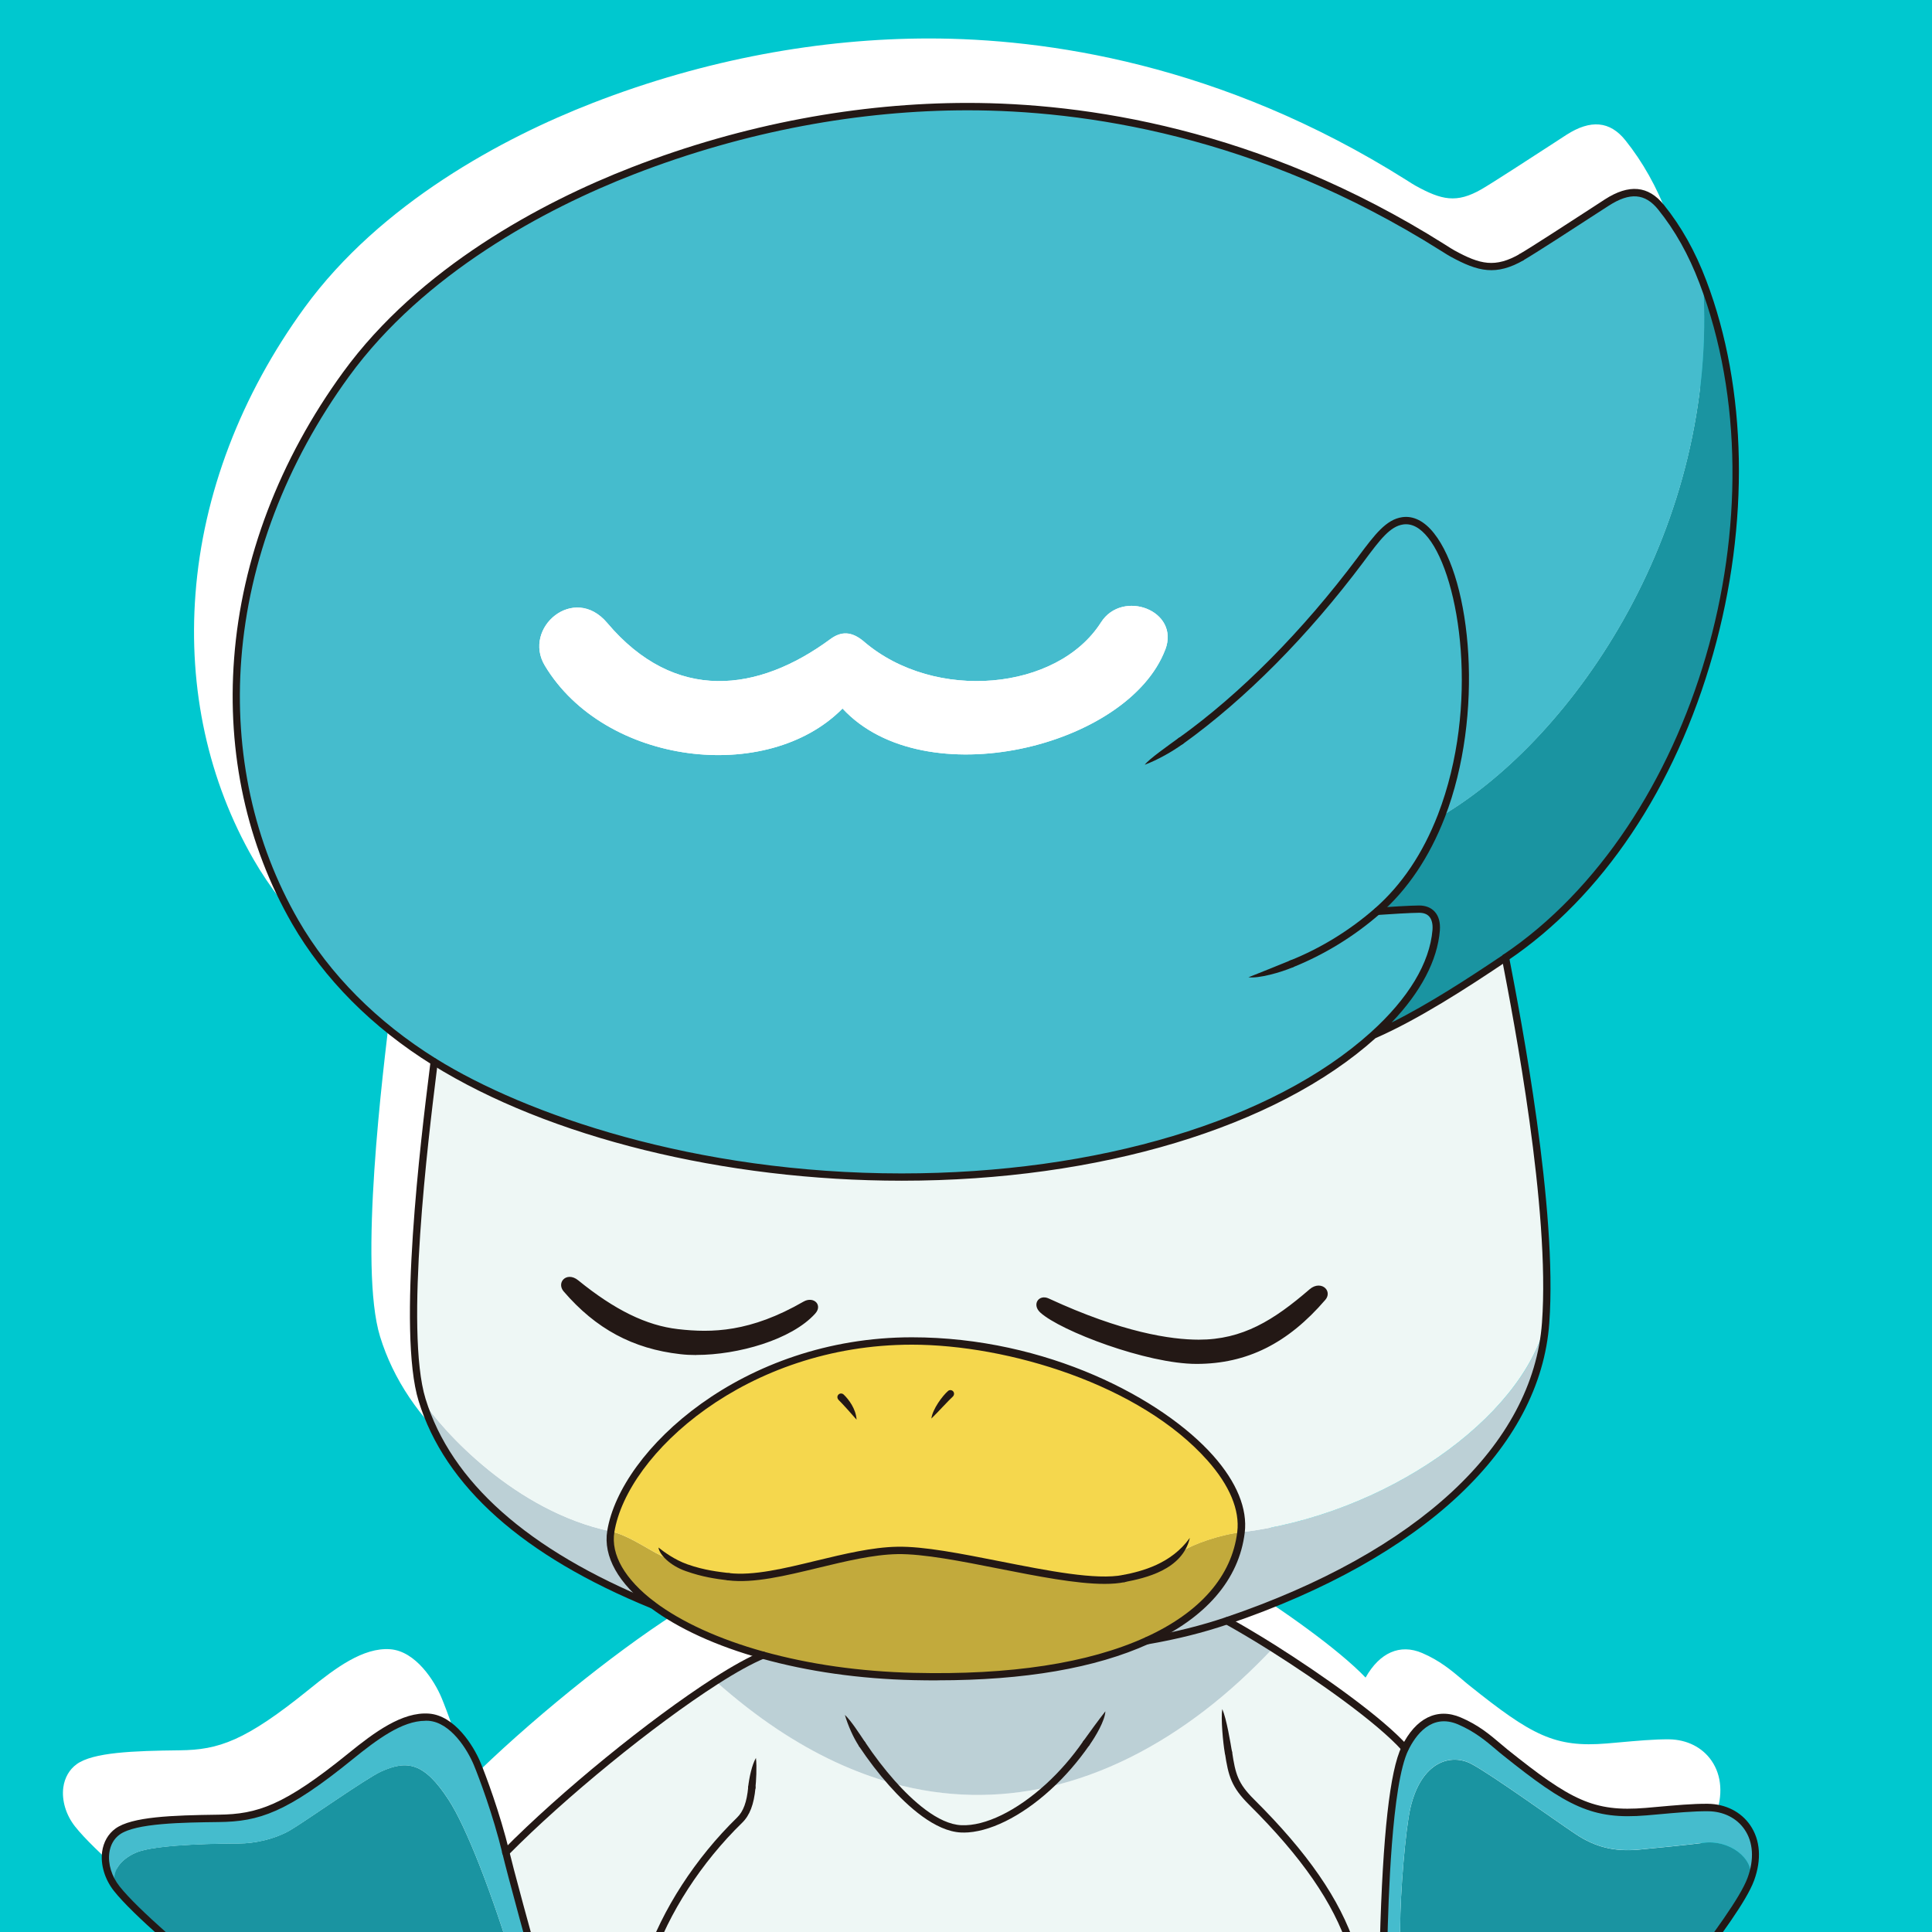
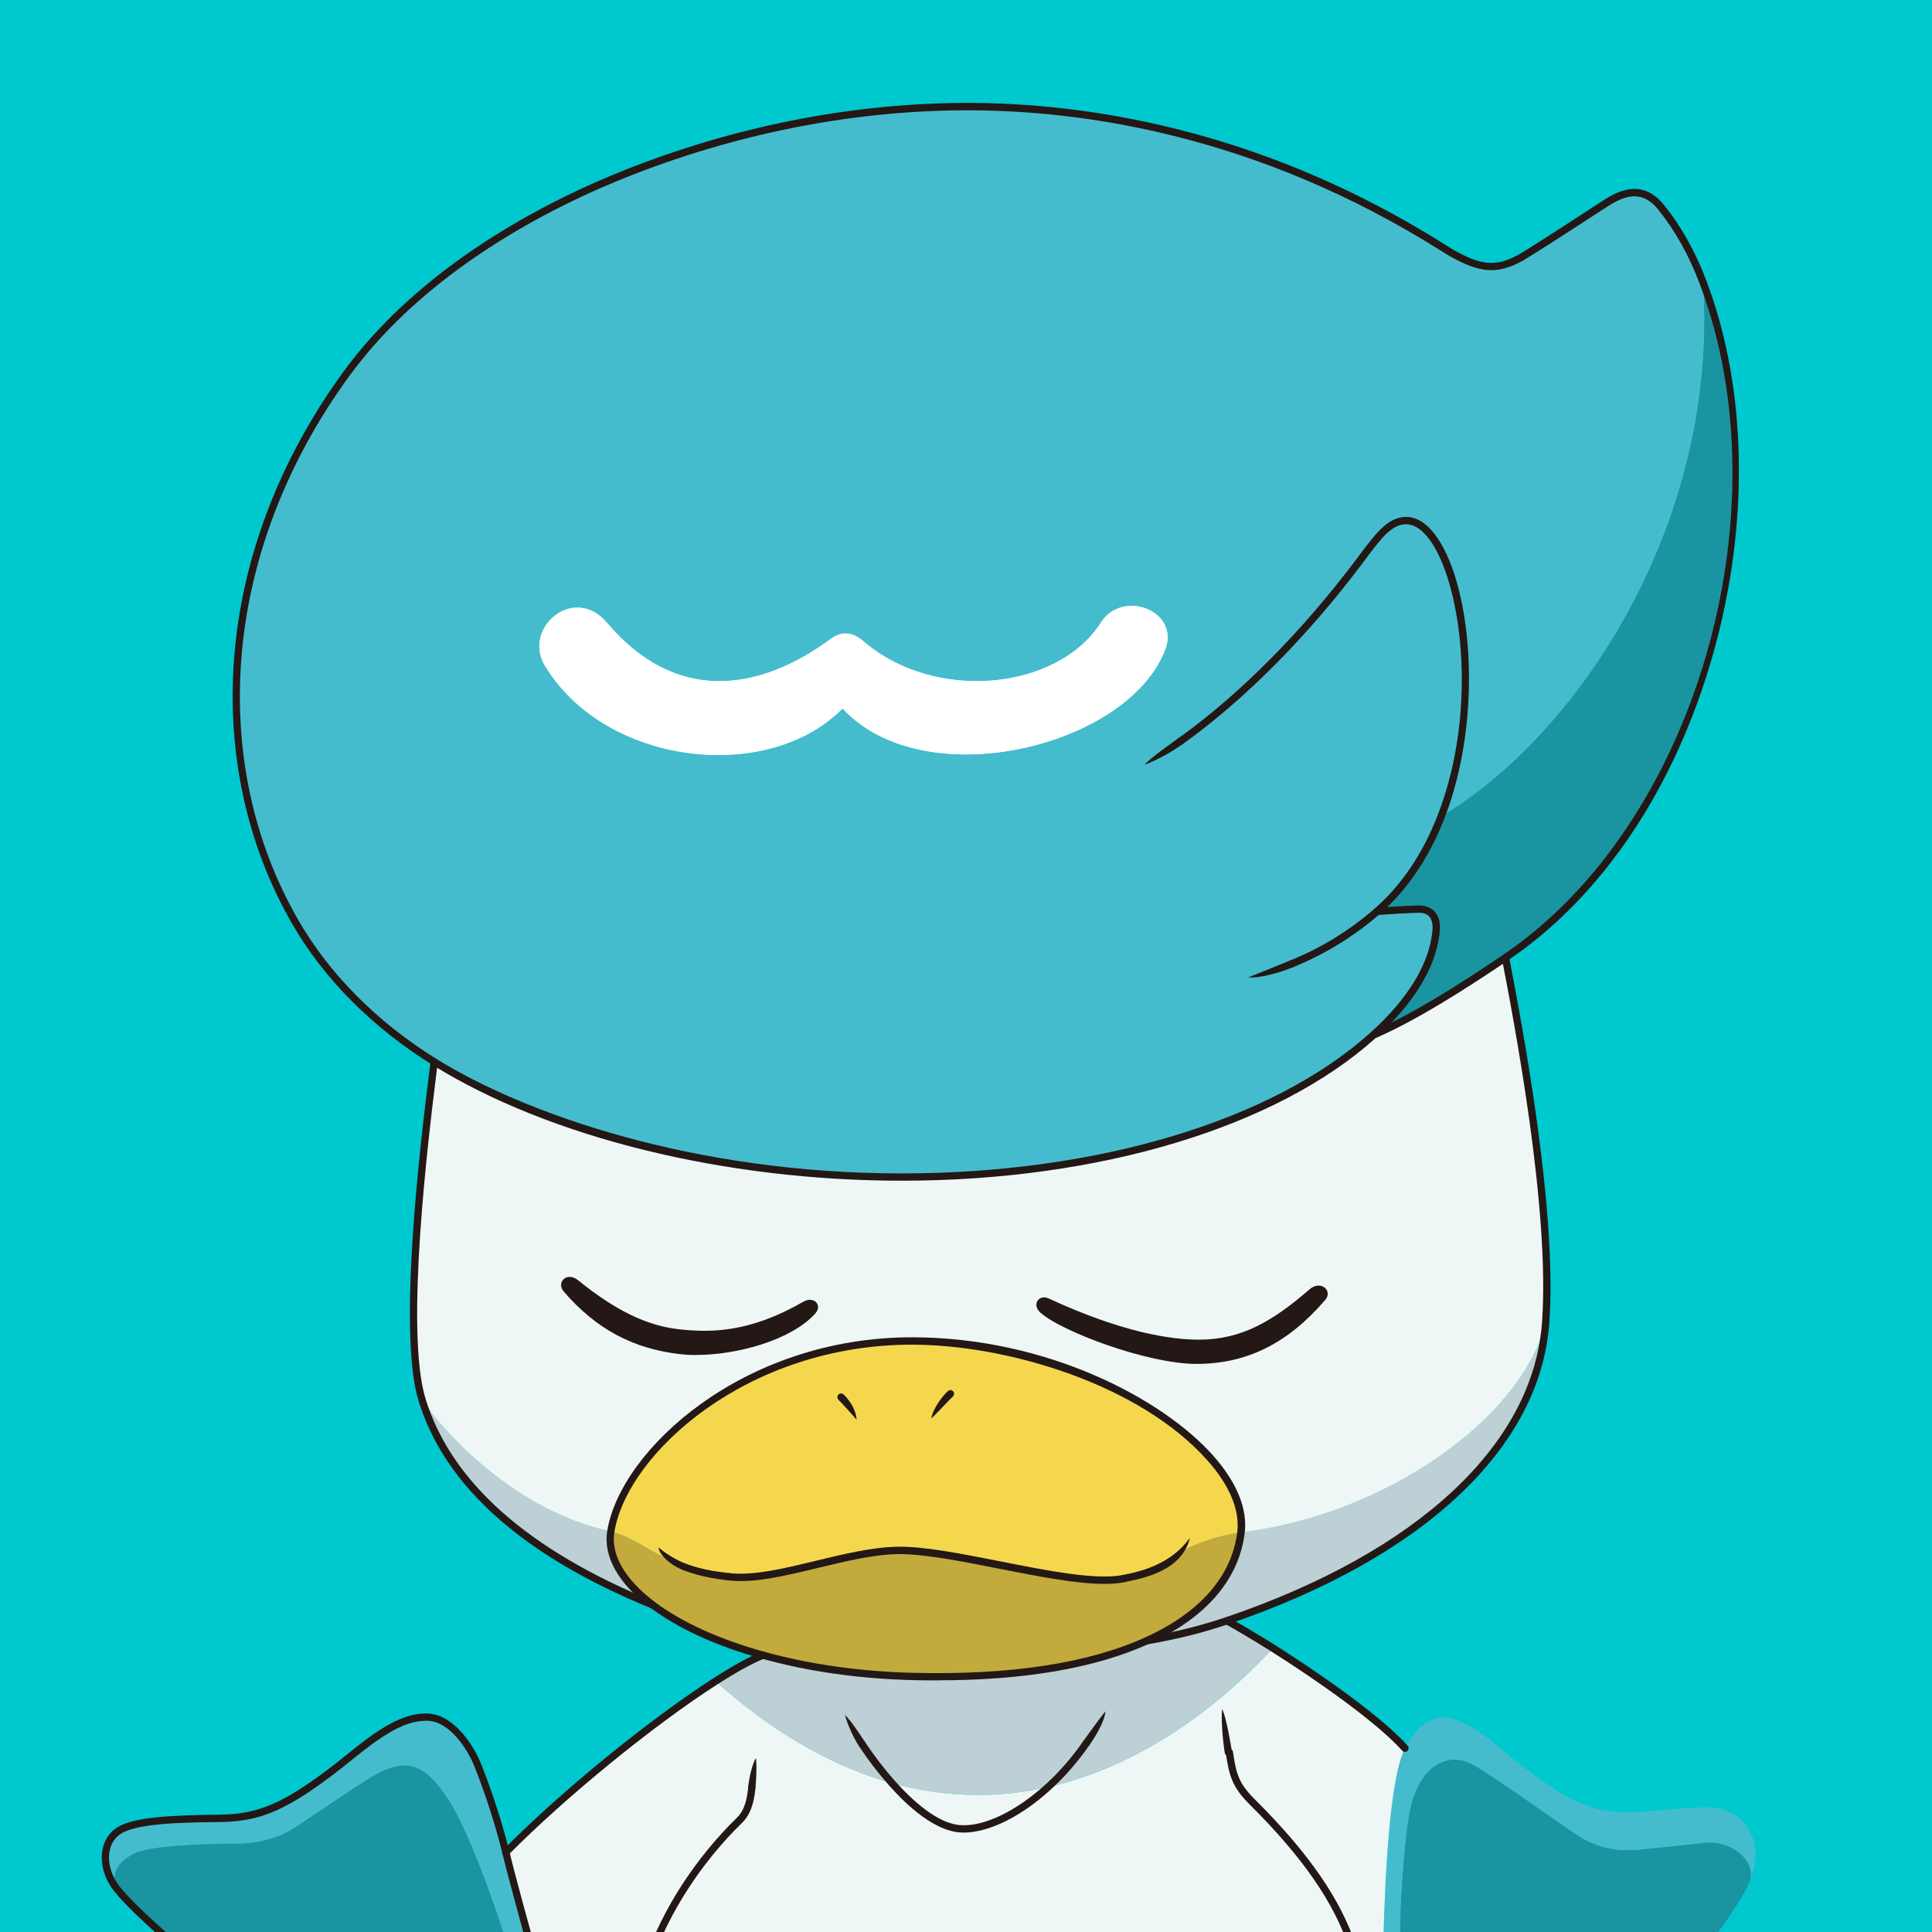
<svg xmlns="http://www.w3.org/2000/svg" id="_レイヤー_2" data-name="レイヤー 2" viewBox="0 0 220 220">
  <defs>
    <style>
      .cls-1 {
        fill: none;
      }

      .cls-2 {
        fill: #1a94a1;
      }

      .cls-3 {
        fill: #bcd0d6;
      }

      .cls-4 {
        fill: #45bccd;
      }

      .cls-5 {
        fill: #c2aa3c;
      }

      .cls-6 {
        fill: #eef7f5;
      }

      .cls-7 {
        fill: #231815;
      }

      .cls-8 {
        fill: #fff;
      }

      .cls-9 {
        fill: #f5d74d;
      }

      .cls-10 {
        fill: #00c8cf;
      }

      .cls-11 {
        clip-path: url(#clippath);
      }
    </style>
    <clipPath id="clippath">
      <rect class="cls-1" width="220" height="220" />
    </clipPath>
  </defs>
  <g id="design">
    <g>
      <rect class="cls-10" width="220" height="220" />
      <g class="cls-11">
        <g>
-           <path class="cls-8" d="M188.28,217.46c3.35-4.49,6.21-8.35,7.06-10.66.88-2.38.72-4.61-.44-6.3-1.05-1.53-2.81-2.41-4.83-2.44h0c-1.67-.02-3.82.18-5.72.35-.47.04-.93.08-1.36.12-5.93.49-8.54-.89-15.73-6.65-.26-.21-.53-.43-.8-.67-1.18-.99-2.51-2.12-4.52-2.98-2.53-1.08-4.84-.04-6.44,2.8-3.09-3.24-9.55-7.78-14.71-11.04-1.63-1.03-3.15-1.94-4.47-2.69,21.69-7.57,34.69-19.92,35.71-33.98.93-12.84-3.12-34.1-4.54-41.44,10.69-7.29,18.93-19.64,23.21-34.79,4.16-14.75,3.88-30.23-.78-42.49-1.27-3.33-2.85-6.14-4.83-8.62-1.76-2.2-3.96-2.4-6.73-.62-.26.17-.74.48-1.35.88-2.46,1.6-7.05,4.58-8.31,5.31h0c-2.84,1.63-4.54,1.23-7.49-.39-.21-.11-.58-.35-1.1-.68-21.12-13.31-41.19-16.1-54.32-16.1-12.3,0-25.45,2.35-38.31,7.35-10.2,3.96-24.16,11.43-32.81,23.31-7.25,9.97-11.55,21.24-12.41,32.58-.83,10.84,1.46,21.3,6.61,30.24,3.57,6.19,9.01,11.68,15.74,15.92l-.12.96c-.9,7.3-3.66,29.52-1.21,37.46,2.99,9.71,11.88,17.64,26.44,23.59,2.91,2.17,6.89,4.04,11.55,5.44-1.23.59-2.7,1.43-4.41,2.53-7.18,4.6-16.92,12.53-23.46,19.04-1.06-4.17-2.58-8.17-3.1-9.42-.81-1.97-2.97-5.37-5.88-5.58-3.05-.22-6.2,2.12-9.17,4.53-7.34,5.95-10.36,6.93-14.77,6.98-5.32.06-9.88.23-11.75,1.58-.83.6-1.37,1.54-1.52,2.64-.2,1.48.3,3.15,1.34,4.46,2.17,2.75,8.04,7.68,12.32,11.27.92.77,1.75,1.47,2.44,2.06-5.88,2.9-8.77,5.8-8.39,8.41.48,3.31,7.28,4.85,13.14,5.56-.17.56-.11,1.06.14,1.49.82,1.37,3.58,1.95,11.38,2.35.65.81,1.27,1.6,1.86,2.33.88,1.1,1.67,2.11,2.38,2.98,3.48,4.3,6.53,7.62,10.83,7.62.22,0,.45,0,.68-.03,1.25-.1,2.28-.29,3.16-.6,2.43-.85,3.68-2.53,5.51-5.21,1.42-2.07,2.51-2.78,3.39-3.34.17-.11.33-.22.49-.32.95-.67,3.44-1.8,7.19-3.26,3.56,2.44,7.91,3.64,13.43,3.64,4.23,0,9.14-.71,14.91-2.12,1.44-.35,6.73-.79,9.05-.26,8.67,2.02,24.14,3.02,29.89-.34l.66.47c1.98,1.41,3.42,2.43,4.62,3.6,1.3,1.27,1.75,1.8,2.17,2.57.23.43,2.37,4.19,5.89,4.97.6.13,1.19.2,1.76.2,5.33,0,9.37-5.62,14.35-12.55l.25-.35c1.35.17,5.85.69,9.98.69,3.83,0,7.34-.45,7.66-2.06.06-.3.02-.64-.1-.99,4.08-.07,14.42-.57,15.1-3.81.39-1.85-1.24-6.3-16.39-15.5ZM58.8,62.74c.41-.31.86-.55,1.35-.71-.48.15-.94.4-1.35.71-1.01.78-1.72,1.98-1.79,3.3.07-1.32.78-2.52,1.79-3.3ZM119.77,75.14c1.21-.63,2.34-1.33,3.37-2.1-1.03.77-2.16,1.48-3.37,2.1ZM114.59,77.23c1.36-.41,2.69-.91,3.94-1.48-1.26.58-2.58,1.07-3.94,1.48ZM106.14,78.58c.94-.02,1.9-.08,2.84-.19-.95.11-1.9.17-2.84.19ZM87.91,76.09c-.67.37-1.37.71-2.09,1,.72-.29,1.42-.62,2.09-1ZM84.72,77.5c-.74.25-1.5.46-2.28.63.78-.17,1.54-.38,2.28-.63ZM73.2,69.57c1.07.33,2.15.53,3.24.61-1.09-.08-2.17-.28-3.24-.61Z" />
          <g>
            <g>
              <path class="cls-7" d="M150.61,147.74c-4.12,4.79-8.59,7.14-14.34,7.15-5.58,0-15.37-3.77-17.53-5.74-.65-.59-.2-1.23.51-.91,7.41,3.43,13.2,4.72,17.27,4.72,5.01,0,8.63-2.16,12.89-5.85.88-.76,1.74,0,1.2.62Z" />
              <path class="cls-7" d="M77.5,153.79c-4.45-.5-8.89-2.22-13.01-7.01-.53-.62.18-1.39,1.09-.66,3.91,3.18,7.6,5.19,11.58,5.65,3.81.44,8.36.39,14.56-3.19.67-.39,1.38.07.79.73-2.84,3.16-10.04,5.03-15.01,4.48Z" />
              <path class="cls-2" d="M176.24,246.02c-5.54,7.7-9.95,14.09-16.07,12.74-2.36-.89-3.99-5.92-3.83-9.02.15-3.1,1.47-13.32,1.78-15.8.05-.39.11-.87.19-1.44.41-3.05,1.13-8.41,1.13-13.05,0-3.87.61-11.17,1.16-13.55,1.24-5.35,4.64-6.27,6.97-5.03,2.32,1.24,9.52,6.43,11.85,7.98,2.25,1.5,4.41,2.01,7.12,1.78,1.39-.12,6.2-.61,7.43-.78,2.87-.39,5.81,1.7,5.38,4.14-.85,2.29-3.84,6.3-7.28,10.92-2.92,3.91-6.18,8.22-9.04,12-3,3.97-5.55,7.37-6.8,9.1Z" />
              <path class="cls-2" d="M64.65,250.66c.45,3.56-.62,7.05-1.9,7.71-.84.29-1.83.48-3.06.58-4.62.36-7.85-3.36-11.15-7.44-1.21-1.49-2.68-3.37-4.35-5.46-1.84-2.31-3.92-4.87-6.11-7.41-3.07-3.56-6.38-7.1-9.62-9.9-3.57-3.08-12.44-10.22-15.18-13.68-1.06-2.27,1.2-3.84,2.73-4.29,2.63-.78,9.21-.85,11.15-.85s4.18-.54,5.81-1.47,8.72-5.96,10.45-6.74c2.94-1.32,4.89-1.03,7.67,3.25,4.03,6.2,11.46,29.43,13.55,45.69Z" />
              <path class="cls-4" d="M194.48,205.82c-2.05-.02-4.87.28-7.05.47-6.04.5-8.81-.96-16.03-6.74-1.36-1.09-2.8-2.55-5.23-3.58-3.02-1.28-5.09.87-6.2,3.12-1.78,3.64-2.25,15.14-2.44,22.03-.08,2.7-.2,5.58-.44,8.32-.09.98-.19,1.93-.3,2.85-.26,1.99-.61,3.81-1.08,5.31-.27.36-1.12.78-1.74.4-.62-.38-2.18-1.4-3.99-2.28-5.5,2.09-5.26,7.51-3.21,11.34,2.44,1.74,4.14,2.9,5.54,4.26,1.26,1.23,1.78,1.82,2.25,2.67s2.52,4.08,5.61,4.76c-2.36-.89-3.99-5.92-3.83-9.02.15-3.1,1.47-13.32,1.78-15.8.05-.39.11-.87.19-1.44.41-3.05,1.13-8.41,1.13-13.05,0-3.87.61-11.17,1.16-13.55,1.24-5.35,4.64-6.27,6.97-5.03,2.32,1.24,9.52,6.43,11.85,7.98,2.25,1.5,4.41,2.01,7.12,1.78,1.39-.12,6.2-.61,7.43-.78,2.87-.39,5.81,1.7,5.38,4.14,1.76-4.75-1.05-8.13-4.88-8.17Z" />
              <path class="cls-4" d="M64.65,250.66c-2.1-16.26-9.53-39.49-13.55-45.69-2.78-4.28-4.72-4.57-7.67-3.25-1.74.78-8.83,5.81-10.45,6.74s-3.87,1.47-5.81,1.47-8.52.08-11.15.85c-1.53.45-3.79,2.01-2.73,4.29-1.73-2.18-1.76-5.16.1-6.51,1.86-1.34,6.97-1.44,11.51-1.5,4.54-.05,7.64-1.09,15.02-7.07,2.91-2.36,5.99-4.64,8.88-4.44,2.89.21,4.9,3.82,5.52,5.32.62,1.49,2.22,5.78,3.26,10.07,1.03,4.29,5.68,20.86,6.19,22.72.38.67.72,1.24,1.03,1.71,1.66,2.44,2.64,2.32,3.92,1.82,1.5-.59,3.05-1.13,4.58-1.57.96-.28,1.91-.53,2.83-.73,4.39,2.08,7.37,6.66,5.26,10.56-.56.21-1.2.45-1.87.72-2.8,1.09-6.23,2.51-7.49,3.39-.93.65-2.23,1.22-3.98,3.77-1.82,2.65-3,4.24-5.3,5.05,1.28-.66,2.35-4.15,1.9-7.71Z" />
              <path class="cls-6" d="M144.96,187.69c-2.42,2.57-5.03,4.99-7.83,7.13-5.34,4.09-11.33,7.21-17.77,8.67-5.62,1.27-11.6,1.27-17.8-.45-4.26-1.19-8.62-3.18-13.05-6.13-2.32-1.55-4.66-3.36-7.02-5.46-7.06,4.52-17.16,12.67-23.91,19.5,1.03,4.29,5.68,20.86,6.19,22.72.38.67.72,1.24,1.03,1.71,1.47-1.19,5.96-4.7,8.05-8.18.23-1.3.57-2.62,1.01-3.93,2.25,5.2,5.87,8.92,10.59,10.99,5.18,2.28,11.69,2.58,19.14.7,7.05-1.78,18.66-1.01,24.39.15,4.8.97,9.97.6,14.42-.85,6.53-2.13,11.51-6.59,11.51-12.5.57,1.73.93,3.43,1.1,5.15.53.7,1.59,2.01,2.07,2.55.25-2.74.37-5.63.44-8.32.18-6.89.66-18.39,2.44-22.03-2.86-3.21-9.53-7.93-15.02-11.4Z" />
              <path class="cls-3" d="M101.55,203.03c-4.26-1.19-8.62-3.18-13.05-6.13-2.32-1.55-4.66-3.36-7.02-5.46,2.12-1.36,3.96-2.39,5.36-2.97,4.96,1.38,10.78,2.27,17.19,2.43,11.7.29,20.47-1.31,26.56-4.07,3.28-.57,6.27-1.31,9.11-2.27,1.44.79,3.26,1.88,5.25,3.13-2.42,2.57-5.03,4.99-7.83,7.13-5.34,4.09-11.33,7.21-17.77,8.67-5.62,1.27-11.6,1.27-17.8-.45Z" />
              <path class="cls-3" d="M48.08,159.41c2.37,3.61,10.63,12.7,21.48,14.97-.46,2.81,1.29,5.75,4.75,8.36-18.48-7.54-24.21-16.78-26.23-23.33Z" />
              <path class="cls-3" d="M176.01,150.63c-1.14,15.64-16.68,27.26-36.29,33.92-2.84.96-5.83,1.7-9.11,2.27,6.66-3.02,10.12-7.44,10.71-12.34,16.42-1.96,31.98-12.96,34.69-23.85Z" />
              <path class="cls-5" d="M74.31,182.74c-3.47-2.61-5.22-5.55-4.75-8.36,2.26.48,4.98,2.61,6.41,3.05,1.14.9,3.22,1.67,7.01,2.11,5.27.62,13.11-2.89,19.21-3,6.75-.12,20.15,4.35,25.81,3.2,3.75-.76,5.68-1.92,6.69-3.15,1.21-.75,4.05-1.81,6.64-2.12-.59,4.9-4.06,9.33-10.71,12.34-6.09,2.77-14.87,4.36-26.56,4.07-6.41-.16-12.23-1.05-17.19-2.43-5.25-1.46-9.54-3.47-12.54-5.73Z" />
              <path class="cls-9" d="M75.97,177.44c-1.43-.45-4.16-2.58-6.41-3.05,1.39-8.46,14.46-21.68,34.28-21.68s38.62,12.39,37.48,21.78c-2.58.31-5.42,1.37-6.64,2.12-1.01,1.22-2.94,2.38-6.69,3.15-5.66,1.15-19.06-3.32-25.81-3.2-6.09.1-13.94,3.61-19.21,3-3.79-.45-5.87-1.21-7.01-2.11Z" />
              <path class="cls-6" d="M77.5,153.79c4.96.56,12.16-1.32,15.01-4.48.59-.66-.12-1.12-.79-.73-6.2,3.58-10.75,3.63-14.56,3.19-3.99-.46-7.67-2.48-11.58-5.65-.9-.73-1.62.04-1.09.66,4.12,4.79,8.56,6.51,13.01,7.01ZM103.83,152.7c-19.82,0-32.89,13.23-34.28,21.68-10.84-2.27-19.1-11.36-21.48-14.97-2.58-8.36.72-33.14,1.37-38.5,11.43,7.11,30.84,13.13,53.23,13.13,25.29,0,44.1-7.5,53.71-16.17,5.02-2.18,10.76-5.94,15.04-8.82,1.69,8.76,5.48,29.14,4.58,41.59-2.71,10.89-18.27,21.89-34.69,23.85,1.14-9.39-17.66-21.78-37.48-21.78ZM150.61,147.74c.53-.62-.32-1.38-1.2-.62-4.26,3.69-7.88,5.85-12.89,5.85-4.07,0-9.86-1.29-17.27-4.72-.71-.33-1.15.31-.51.91,2.16,1.97,11.95,5.75,17.53,5.74,5.75-.01,10.22-2.36,14.34-7.15Z" />
              <path class="cls-2" d="M156.38,117.87c4.37-3.94,6.84-8.12,7.16-11.94.13-1.54-.62-2.4-1.94-2.4-.85,0-3.56.15-4.78.25,3.33-2.9,5.71-6.71,7.32-10.87,15.17-8.98,31.59-32.93,29.78-60.81,9.57,25.14,0,61.81-22.49,76.95-4.28,2.88-10.02,6.64-15.04,8.82Z" />
              <path class="cls-8" d="M98.41,73.09c8.05,6.86,21.99,5.58,26.96-2.22,2.43-3.81,9.01-1.36,7.32,3.1-4.22,11.11-27.45,16.77-36.75,6.71-8.54,8.67-27.07,6.48-33.9-4.89-2.57-4.27,3.31-9.35,7.1-4.86,7.73,9.15,17.2,7.9,25.41,1.85,1.21-.89,2.4-.95,3.87.31Z" />
              <path class="cls-4" d="M193.92,32.1c-1.11-2.93-2.62-5.83-4.77-8.5-1.79-2.23-3.85-2.03-6.17-.53-1.3.84-8.09,5.28-9.68,6.19-2.97,1.71-4.83,1.29-7.9-.38-2.4-1.31-23.7-16.73-55.22-16.73-22.25,0-55.91,10.05-70.78,30.49-15.07,20.72-15.9,44.81-5.78,62.37,3.33,5.78,8.53,11.38,15.83,15.92,11.43,7.11,30.84,13.13,53.23,13.13,25.29,0,44.1-7.5,53.71-16.17,4.37-3.94,6.84-8.12,7.16-11.94.13-1.54-.62-2.4-1.94-2.4-.85,0-3.56.15-4.78.25,3.33-2.9,5.71-6.71,7.32-10.87,15.17-8.98,31.59-32.93,29.78-60.81ZM132.69,73.97c-4.22,11.11-27.45,16.77-36.75,6.71-8.54,8.67-27.07,6.48-33.9-4.89-2.57-4.27,3.31-9.35,7.1-4.86,7.73,9.15,17.2,7.9,25.41,1.85,1.21-.89,2.4-.95,3.87.31,8.05,6.86,21.99,5.58,26.96-2.22,2.43-3.81,9.01-1.36,7.32,3.1Z" />
              <path class="cls-8" d="M98.41,73.09c8.05,6.86,21.99,5.58,26.96-2.22,2.43-3.81,9.01-1.36,7.32,3.1-4.22,11.11-27.45,16.77-36.75,6.71-8.54,8.67-27.07,6.48-33.9-4.89-2.57-4.27,3.31-9.35,7.1-4.86,7.73,9.15,17.2,7.9,25.41,1.85,1.21-.89,2.4-.95,3.87.31Z" />
            </g>
            <g>
              <path class="cls-7" d="M147.07,110.17c-.17,0-.32-.1-.39-.26-.09-.21.02-.46.23-.54,3.46-1.38,6.79-3.43,9.63-5.91,3.07-2.68,5.49-6.28,7.2-10.7,4.77-12.38,2.53-26.93-1.11-31.52-.91-1.15-1.86-1.66-2.84-1.52-1.5.21-2.65,1.75-4.39,4.08l-.13.18c-6.35,8.47-13.47,15.64-20.57,20.74-.19.13-.45.09-.58-.1-.13-.19-.09-.45.1-.58,7.04-5.05,14.09-12.16,20.39-20.57l.13-.18c1.8-2.4,3.1-4.14,4.94-4.4,1.27-.18,2.52.45,3.61,1.83,4.27,5.37,5.74,20.66,1.24,32.34-1.76,4.55-4.26,8.27-7.43,11.03-2.91,2.54-6.33,4.63-9.87,6.05-.05.02-.1.03-.16.03Z" />
              <path class="cls-7" d="M142.15,111.29c1.59-.63,3.38-1.35,4.77-1.92.21-.09.46.02.54.23.09.21-.02.45-.23.54-1.4.6-3.94,1.31-5.08,1.14Z" />
              <path class="cls-7" d="M130.35,87.09c.44-.62,2.66-2.18,3.87-3.06.19-.14.45-.09.58.1.13.19.09.45-.1.58-1.21.88-2.91,1.84-4.36,2.38Z" />
              <path class="cls-7" d="M158.47,116.43c3.32-3.47,5.21-7.06,5.49-10.47.07-.91-.13-1.66-.6-2.16-.42-.45-1.02-.69-1.76-.69-.87,0-3.6.16-4.8.25-.23.02-.4.22-.38.45.02.23.21.4.45.38,1.19-.09,3.88-.25,4.73-.25.5,0,.89.14,1.14.42.3.33.43.86.38,1.53-.31,3.77-2.75,7.81-7.03,11.67-11.15,10.06-31.12,16.06-53.42,16.06-23.6,0-42.86-6.75-53.01-13.06-6.72-4.18-12.14-9.63-15.68-15.77-5.07-8.79-7.32-19.08-6.5-29.76.86-11.19,5.09-22.31,12.26-32.16,8.53-11.72,22.34-19.11,32.44-23.02,12.77-4.96,25.81-7.29,38.01-7.29,13.01,0,32.92,2.77,53.87,15.98.53.33.92.58,1.15.7,3.12,1.7,5.15,2.19,8.31.38l-.42-.72c-2.84,1.63-4.54,1.23-7.49-.39-.21-.11-.58-.35-1.1-.68-21.12-13.31-41.19-16.11-54.32-16.11-12.3,0-25.45,2.35-38.31,7.35-10.2,3.96-24.16,11.43-32.81,23.31-7.25,9.97-11.55,21.24-12.41,32.58-.83,10.84,1.46,21.3,6.61,30.24,3.61,6.26,9.13,11.81,15.97,16.06,13.27,8.26,33.25,13.19,53.45,13.19,22.47,0,42.63-6.07,53.94-16.23,4.85-2.12,10.33-5.65,15.05-8.83l-.47-.69c-3.99,2.69-8.52,5.63-12.73,7.73Z" />
              <path class="cls-7" d="M171.43,109.46c-.13,0-.27-.06-.35-.18-.13-.19-.08-.45.11-.58,21.8-14.68,32.24-50.41,22.33-76.45-1.23-3.24-2.77-5.99-4.7-8.39-1.49-1.85-3.22-1.99-5.62-.44-.26.17-.74.48-1.35.87-2.47,1.61-7.07,4.59-8.35,5.33-.2.11-.45.05-.57-.15-.11-.2-.05-.45.15-.57,1.26-.73,5.85-3.71,8.31-5.31.61-.4,1.09-.71,1.35-.88,2.76-1.78,4.96-1.58,6.73.62,1.99,2.47,3.57,5.29,4.83,8.62,4.66,12.25,4.95,27.74.78,42.49-4.31,15.27-12.63,27.68-23.43,34.96-.07.05-.15.07-.23.07Z" />
              <path class="cls-7" d="M106.75,191.35c-.89,0-1.8-.01-2.72-.03-6.19-.15-12.01-.98-17.29-2.45-5.16-1.43-9.54-3.44-12.68-5.8-3.65-2.74-5.39-5.85-4.91-8.76h0c1.51-9.2,15.44-22.03,34.69-22.03,15.36,0,28.55,6.99,34.31,13.48,2.68,3.02,3.92,6.05,3.59,8.77-.65,5.34-4.43,9.72-10.95,12.67-6.06,2.75-14.13,4.14-24.02,4.14ZM103.83,153.12c-18.81,0-32.4,12.42-33.87,21.33h0c-.43,2.58,1.21,5.41,4.59,7.96,3.05,2.3,7.34,4.25,12.4,5.66,5.22,1.45,10.97,2.27,17.09,2.42,11.01.27,19.89-1.09,26.38-4.04,6.24-2.83,9.86-6.98,10.47-12.01.3-2.48-.87-5.29-3.38-8.12-7.68-8.66-22.76-13.2-33.68-13.2Z" />
              <path class="cls-7" d="M127.58,179.83c-.05-.23.13-.45.33-.49,2.13-.42,5.46-1.26,7.58-4.22-.85,3.66-5.1,4.58-7.41,5.03-.26.05-.45-.13-.49-.33Z" />
              <path class="cls-7" d="M82.93,179.96c-1.4-.17-2.94-.38-4.85-1.06-1.77-.62-2.99-1.86-3.1-2.68.63.5,1.83,1.39,3.29,1.91,1.94.69,3.62.86,4.76,1,.23.03.39.23.37.46-.03.21-.19.4-.46.37Z" />
              <path class="cls-7" d="M95.48,159.39c-.16-.16-.17-.43,0-.59.16-.16.42-.16.59,0,.59.56,1.4,1.65,1.47,2.86-.53-.62-1.67-1.88-2.06-2.26Z" />
              <path class="cls-7" d="M106.06,161.52c.13-1.05,1.26-2.58,1.9-3.13.17-.15.44-.12.59.06.14.18.11.43-.06.59-.41.36-1.67,1.75-2.42,2.48Z" />
              <path class="cls-7" d="M74.29,183.16c-.05,0-.11,0-.16-.03-14.57-5.95-23.47-13.88-26.46-23.59-2.45-7.93.3-30.15,1.21-37.46l.15-1.21c.03-.23.23-.39.46-.36.23.03.39.24.36.46l-.15,1.21c-.9,7.26-3.63,29.35-1.24,37.11,2.92,9.46,11.65,17.22,25.98,23.07.21.09.32.33.23.54-.07.16-.22.26-.39.26Z" />
              <path class="cls-7" d="M130.61,187.25c-.2,0-.38-.14-.41-.35-.04-.23.11-.44.34-.48,3.31-.58,6.26-1.32,9.04-2.26,21.88-7.43,35-19.66,36.01-33.56.94-12.88-3.21-34.4-4.57-41.47-.04-.23.1-.45.33-.49.23-.04.45.1.49.33,1.37,7.1,5.53,28.7,4.58,41.69-1.03,14.25-14.36,26.74-36.57,34.29-2.82.96-5.81,1.71-9.16,2.29-.02,0-.05,0-.07,0Z" />
              <path class="cls-7" d="M59.05,259.39c-4.31,0-7.35-3.31-10.83-7.62-.71-.87-1.5-1.88-2.38-2.98-.62-.78-1.28-1.61-1.97-2.48-1.64-2.05-3.82-4.75-6.1-7.4-3.58-4.16-6.71-7.38-9.57-9.86-.76-.66-1.77-1.51-2.91-2.46-4.28-3.6-10.15-8.53-12.32-11.27-1.04-1.32-1.54-2.99-1.34-4.46.15-1.1.69-2.04,1.52-2.64,1.87-1.35,6.43-1.51,11.75-1.58,4.4-.05,7.43-1.03,14.77-6.98,2.97-2.41,6.13-4.75,9.17-4.53,2.91.21,5.06,3.61,5.88,5.58.55,1.32,2.21,5.71,3.28,10.13.43,1.79,1.82,7.06,5.99,21.97l.19.68c.36.64.68,1.17.99,1.63,1.61,2.38,2.41,2.06,3.42,1.66,1.57-.61,3.12-1.15,4.61-1.59,1.01-.29,1.97-.54,2.85-.73,2.52-.55,5.96-.99,7.99,0,.09.05.2.1.29.16,1.38.82,2.78,2.73,2.84,5.16.06,2.55-1.38,4.49-4.04,5.46-.39.14-.94.34-1.58.58-.56.21-1.19.45-1.87.72-3.87,1.51-6.43,2.66-7.4,3.35-.15.11-.32.21-.49.32-.87.56-1.96,1.27-3.39,3.34-1.83,2.68-3.08,4.36-5.51,5.21-.88.31-1.92.5-3.16.6-.23.02-.46.03-.68.03ZM48.43,195.95c-2.65,0-5.52,2.15-8.25,4.36-7.53,6.11-10.67,7.12-15.28,7.17-3.99.05-9.47.11-11.27,1.42-.65.47-1.06,1.19-1.18,2.08-.17,1.26.26,2.69,1.17,3.83,2.12,2.68,7.95,7.58,12.21,11.15,1.14.96,2.15,1.81,2.92,2.47,2.89,2.5,6.05,5.75,9.66,9.94,2.29,2.66,4.48,5.36,6.12,7.42.69.87,1.35,1.7,1.98,2.48.87,1.1,1.67,2.11,2.38,2.97,3.51,4.33,6.53,7.62,10.79,7.28,1.17-.09,2.14-.27,2.95-.56,2.19-.76,3.31-2.28,5.1-4.89,1.52-2.21,2.73-3,3.62-3.57.16-.1.32-.2.46-.3,1.04-.73,3.59-1.89,7.57-3.44.68-.26,1.31-.51,1.88-.72.65-.24,1.2-.45,1.59-.59,1.33-.49,3.55-1.74,3.49-4.66-.04-2.11-1.29-3.79-2.42-4.46-.07-.04-.16-.09-.23-.13-1.44-.7-4.02-.68-7.45.07-.87.19-1.81.43-2.8.72-1.47.43-3,.96-4.54,1.56-1.58.62-2.75.49-4.42-1.97-.33-.49-.67-1.06-1.05-1.74-.02-.03-.03-.06-.04-.09l-.2-.73c-3.35-11.98-5.36-19.38-5.99-22-1.05-4.36-2.69-8.7-3.23-10-.74-1.8-2.66-4.88-5.17-5.07-.11,0-.22-.01-.34-.01Z" />
              <path class="cls-7" d="M57.59,211.35c-.11,0-.21-.04-.29-.12-.16-.16-.17-.43,0-.59,6.53-6.61,16.61-14.83,23.97-19.56,2.21-1.42,4.03-2.41,5.42-2.99.21-.09.46,0,.55.21.09.21-.01.47-.23.56-1.33.55-3.16,1.55-5.29,2.92-7.32,4.69-17.33,12.87-23.83,19.44-.08.08-.19.12-.3.12Z" />
              <path class="cls-7" d="M73.31,236.01c-.17,0-.34-.11-.39-.28-.87-2.53-1.02-5.42-.47-8.62.23-1.3.58-2.65,1.03-3.99,1.91-5.66,5.72-11.54,10.45-16.15.72-.7,1.11-1.77,1.27-3.46.02-.23.22-.4.45-.38.23.02.4.22.38.45-.18,1.9-.65,3.13-1.52,3.98-4.64,4.52-8.37,10.28-10.24,15.81-.44,1.31-.78,2.61-1,3.87-.53,3.05-.39,5.81.43,8.2.07.22-.04.46-.26.53-.04.02-.09.02-.14.02Z" />
-               <path class="cls-7" d="M153.98,238.4s-.07,0-.1-.01c-.22-.06-.36-.28-.3-.51,1.04-4.2,1.37-7.67,1.04-10.96-.17-1.73-.53-3.39-1.08-5.06-1.71-5.2-5.31-10.4-11.32-16.37-1.99-1.98-2.35-3.25-2.74-5.89-.03-.23.12-.44.35-.47.23-.04.44.12.47.35.38,2.55.67,3.6,2.5,5.42,6.11,6.07,9.77,11.37,11.53,16.7.57,1.73.94,3.44,1.12,5.23.34,3.38,0,6.95-1.06,11.24-.05.19-.22.32-.4.32Z" />
+               <path class="cls-7" d="M153.98,238.4c-.22-.06-.36-.28-.3-.51,1.04-4.2,1.37-7.67,1.04-10.96-.17-1.73-.53-3.39-1.08-5.06-1.71-5.2-5.31-10.4-11.32-16.37-1.99-1.98-2.35-3.25-2.74-5.89-.03-.23.12-.44.35-.47.23-.04.44.12.47.35.38,2.55.67,3.6,2.5,5.42,6.11,6.07,9.77,11.37,11.53,16.7.57,1.73.94,3.44,1.12,5.23.34,3.38,0,6.95-1.06,11.24-.05.19-.22.32-.4.32Z" />
              <path class="cls-7" d="M159.98,199.49c-.11,0-.23-.05-.31-.14-2.86-3.2-9.58-7.93-14.93-11.31-1.95-1.23-3.76-2.3-5.22-3.11-.2-.11-.28-.37-.16-.57.11-.2.36-.28.57-.16,1.48.82,3.3,1.89,5.27,3.13,5.39,3.41,12.19,8.2,15.1,11.46.15.17.14.44-.03.59-.08.07-.18.11-.28.11Z" />
-               <path class="cls-7" d="M161.84,259.36c-.57,0-1.15-.06-1.76-.2-3.52-.78-5.66-4.54-5.89-4.97-.42-.77-.87-1.3-2.17-2.57-1.2-1.17-2.63-2.19-4.62-3.6l-.87-.62c-1.3-.92-2.77-1.78-3.74-2.35-.34-.2-.63-.37-.84-.5-2.44-1.5-2.96-4.66-2.05-6.73.55-1.26,1.49-2.25,2.69-2.87,2.11-1.09,4.87-.95,7.58.38,1.62.8,3.03,1.68,3.79,2.15l.24.15c.38.24.94-.04,1.15-.25.42-1.37.76-3.06,1.04-5.16.11-.87.21-1.8.3-2.83.21-2.31.35-4.94.44-8.3.33-12.2,1.14-19.46,2.48-22.2,1.59-3.26,4.05-4.47,6.73-3.32,2.01.85,3.34,1.98,4.52,2.98.28.23.54.46.8.67,7.2,5.76,9.8,7.14,15.73,6.65.43-.04.89-.08,1.36-.12,1.9-.17,4.05-.37,5.72-.35h0c2.02.02,3.78.91,4.83,2.44,1.16,1.69,1.31,3.92.44,6.3-.88,2.37-3.87,6.38-7.34,11.02-2.6,3.49-5.52,7.35-8.09,10.75l-.95,1.25c-2.73,3.61-5.5,7.28-6.8,9.09l-.4.55c-4.98,6.93-9.01,12.55-14.35,12.55ZM145.74,235.07c-1.01,0-1.94.21-2.77.63-1.03.53-1.83,1.38-2.31,2.46-.65,1.47-.55,4.29,1.72,5.68.21.13.49.29.83.49.99.58,2.48,1.44,3.81,2.39l.87.62c2.02,1.43,3.47,2.47,4.72,3.68,1.22,1.19,1.81,1.84,2.32,2.77.09.16,2.12,3.84,5.34,4.55,5.7,1.26,9.91-4.6,15.25-12.02l.4-.55c1.31-1.82,4.08-5.5,6.81-9.11l.95-1.25c2.57-3.4,5.48-7.26,8.09-10.75,3.28-4.4,6.38-8.56,7.22-10.81.78-2.11.66-4.08-.34-5.53-.89-1.3-2.41-2.06-4.15-2.07h0c-1.62-.02-3.76.18-5.64.35-.47.04-.94.08-1.37.12-6.18.52-9.03-.99-16.33-6.83-.27-.21-.54-.44-.82-.68-1.13-.96-2.42-2.04-4.31-2.85-3.05-1.3-4.85,1.27-5.66,2.92-1.92,3.91-2.28,17.42-2.39,21.86-.09,3.37-.23,6.02-.44,8.35-.09,1.05-.19,1.98-.31,2.87-.29,2.19-.65,3.95-1.09,5.38-.01.05-.04.09-.06.13-.4.54-1.5,1-2.3.5l-.24-.15c-.74-.47-2.12-1.33-3.71-2.11-1.38-.68-2.78-1.02-4.06-1.02Z" />
              <path class="cls-7" d="M109.72,208.67c-.09,0-.19,0-.28,0-2.95-.13-6.09-2.98-8.2-5.36-1.19-1.34-2.37-2.88-3.42-4.46-.13-.19-.08-.45.12-.58.19-.13.45-.07.58.12,1.03,1.55,2.19,3.06,3.35,4.37,2.01,2.26,4.95,4.97,7.61,5.08,2.7.12,6.27-1.63,9.6-4.66,1.58-1.44,3.02-3.1,4.28-4.92.13-.19.39-.24.58-.1.19.13.24.39.1.58-1.3,1.87-2.78,3.58-4.41,5.06-3.37,3.08-7.05,4.88-9.91,4.88Z" />
              <path class="cls-7" d="M85.61,203.97s-.02,0-.04,0c-.23-.02-.4-.22-.38-.45.12-1.1.44-2.58.89-3.34.12,1.04.02,2.7-.06,3.42-.02.22-.2.38-.42.38Z" />
              <path class="cls-7" d="M139.88,199.97c-.2,0-.38-.15-.41-.36-.2-1.15-.46-3.9-.29-4.99.49,1.07.95,3.92,1.11,4.87.04.23-.12.44-.35.47-.02,0-.04,0-.06,0Z" />
              <path class="cls-7" d="M123.7,198.91c-.08,0-.17-.02-.24-.07-.19-.13-.24-.39-.1-.58.68-.96,1.75-2.42,2.51-3.39-.04,1.05-1.11,2.86-1.82,3.86-.08.12-.21.18-.34.18Z" />
              <path class="cls-7" d="M98.17,199.03c-.14,0-.27-.07-.35-.19-.64-.95-1.27-2.38-1.61-3.56.74.7,1.65,2.14,2.3,3.1.13.19.08.45-.12.58-.07.05-.15.07-.23.07Z" />
              <path class="cls-7" d="M136.25,155.31c-5.65,0-15.49-3.75-17.79-5.85-.52-.48-.53-1.02-.31-1.35.21-.32.69-.52,1.27-.25,8.36,3.87,13.91,4.69,17.09,4.69,4.98,0,8.52-2.2,12.62-5.74.67-.58,1.41-.5,1.79-.12.36.36.36.91,0,1.32h0c-4.27,4.97-8.93,7.29-14.65,7.3h-.02ZM118.88,148.58s-.04,0-.05,0c0,0,.03.11.19.26,2.16,1.97,11.85,5.63,17.23,5.63h.02c5.54-.01,9.87-2.17,14.02-7.01h0c.11-.12.05-.17.04-.19-.08-.08-.33-.11-.65.16-4.24,3.67-7.92,5.95-13.16,5.95-3.27,0-8.94-.83-17.44-4.76-.09-.04-.15-.05-.19-.05ZM150.61,147.74h0,0Z" />
              <path class="cls-7" d="M79.29,154.3c-.64,0-1.26-.03-1.83-.1t0,0c-5.39-.61-9.61-2.88-13.28-7.15-.37-.43-.38-1-.03-1.36.34-.35,1-.46,1.69.1,4.16,3.38,7.77,5.15,11.37,5.56,3.83.44,8.22.37,14.3-3.14.54-.31,1.15-.25,1.47.13.22.27.3.74-.15,1.24-2.69,2.99-8.82,4.71-13.53,4.71ZM77.55,153.37c4.61.52,11.76-1.13,14.65-4.34.11-.12.11-.18.11-.18,0,0-.02,0-.05,0-.07,0-.19,0-.34.09-6.31,3.64-11.03,3.68-14.81,3.24-3.76-.44-7.51-2.26-11.8-5.75-.28-.23-.5-.23-.57-.17-.04.04-.02.14.06.23,3.52,4.1,7.57,6.28,12.74,6.87h0Z" />
              <path class="cls-7" d="M125.78,180.36c-3.26,0-7.69-.88-12.01-1.73-4.24-.84-8.63-1.71-11.58-1.66-2.76.05-5.93.82-9,1.56-3.77.91-7.34,1.78-10.26,1.43-.23-.03-.39-.23-.37-.46.03-.23.23-.39.46-.37,2.77.32,6.27-.52,9.96-1.42,3.12-.75,6.34-1.53,9.19-1.58,3.05-.06,7.28.79,11.76,1.67,5.36,1.06,10.91,2.16,13.98,1.54.22-.05.45.1.49.33.05.23-.1.45-.33.49-.67.14-1.44.2-2.3.2Z" />
            </g>
          </g>
        </g>
      </g>
    </g>
  </g>
</svg>